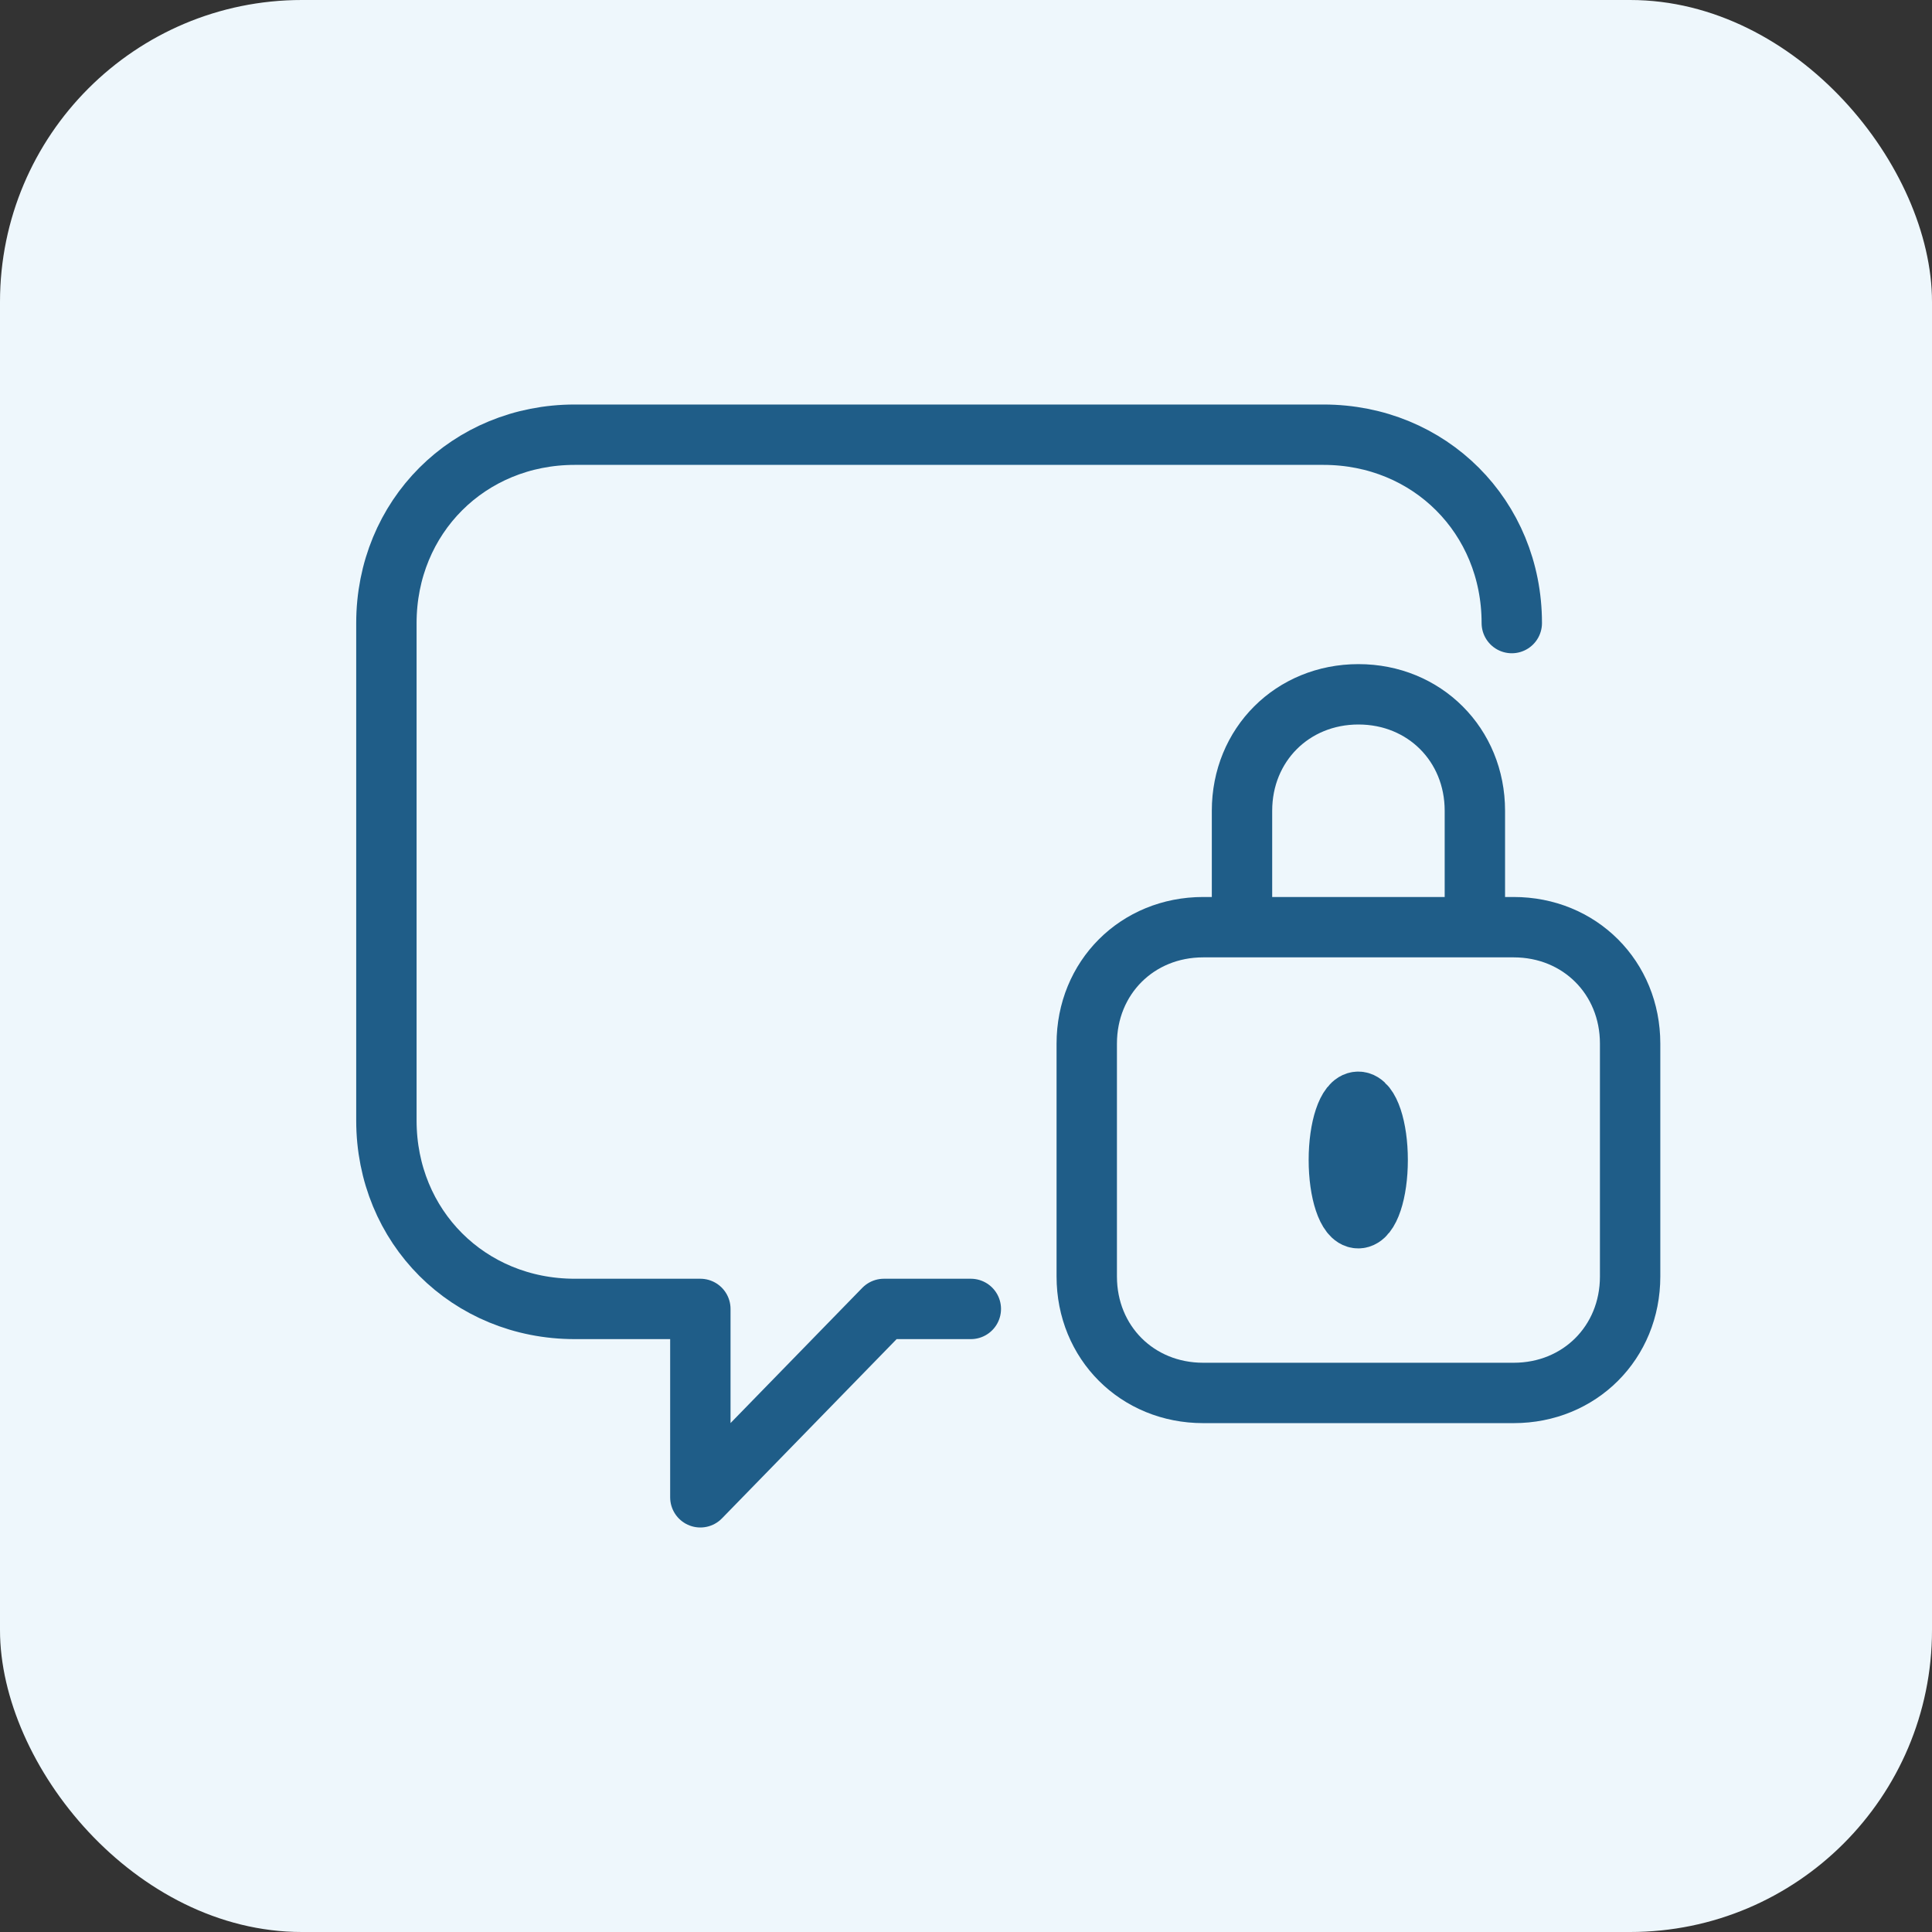
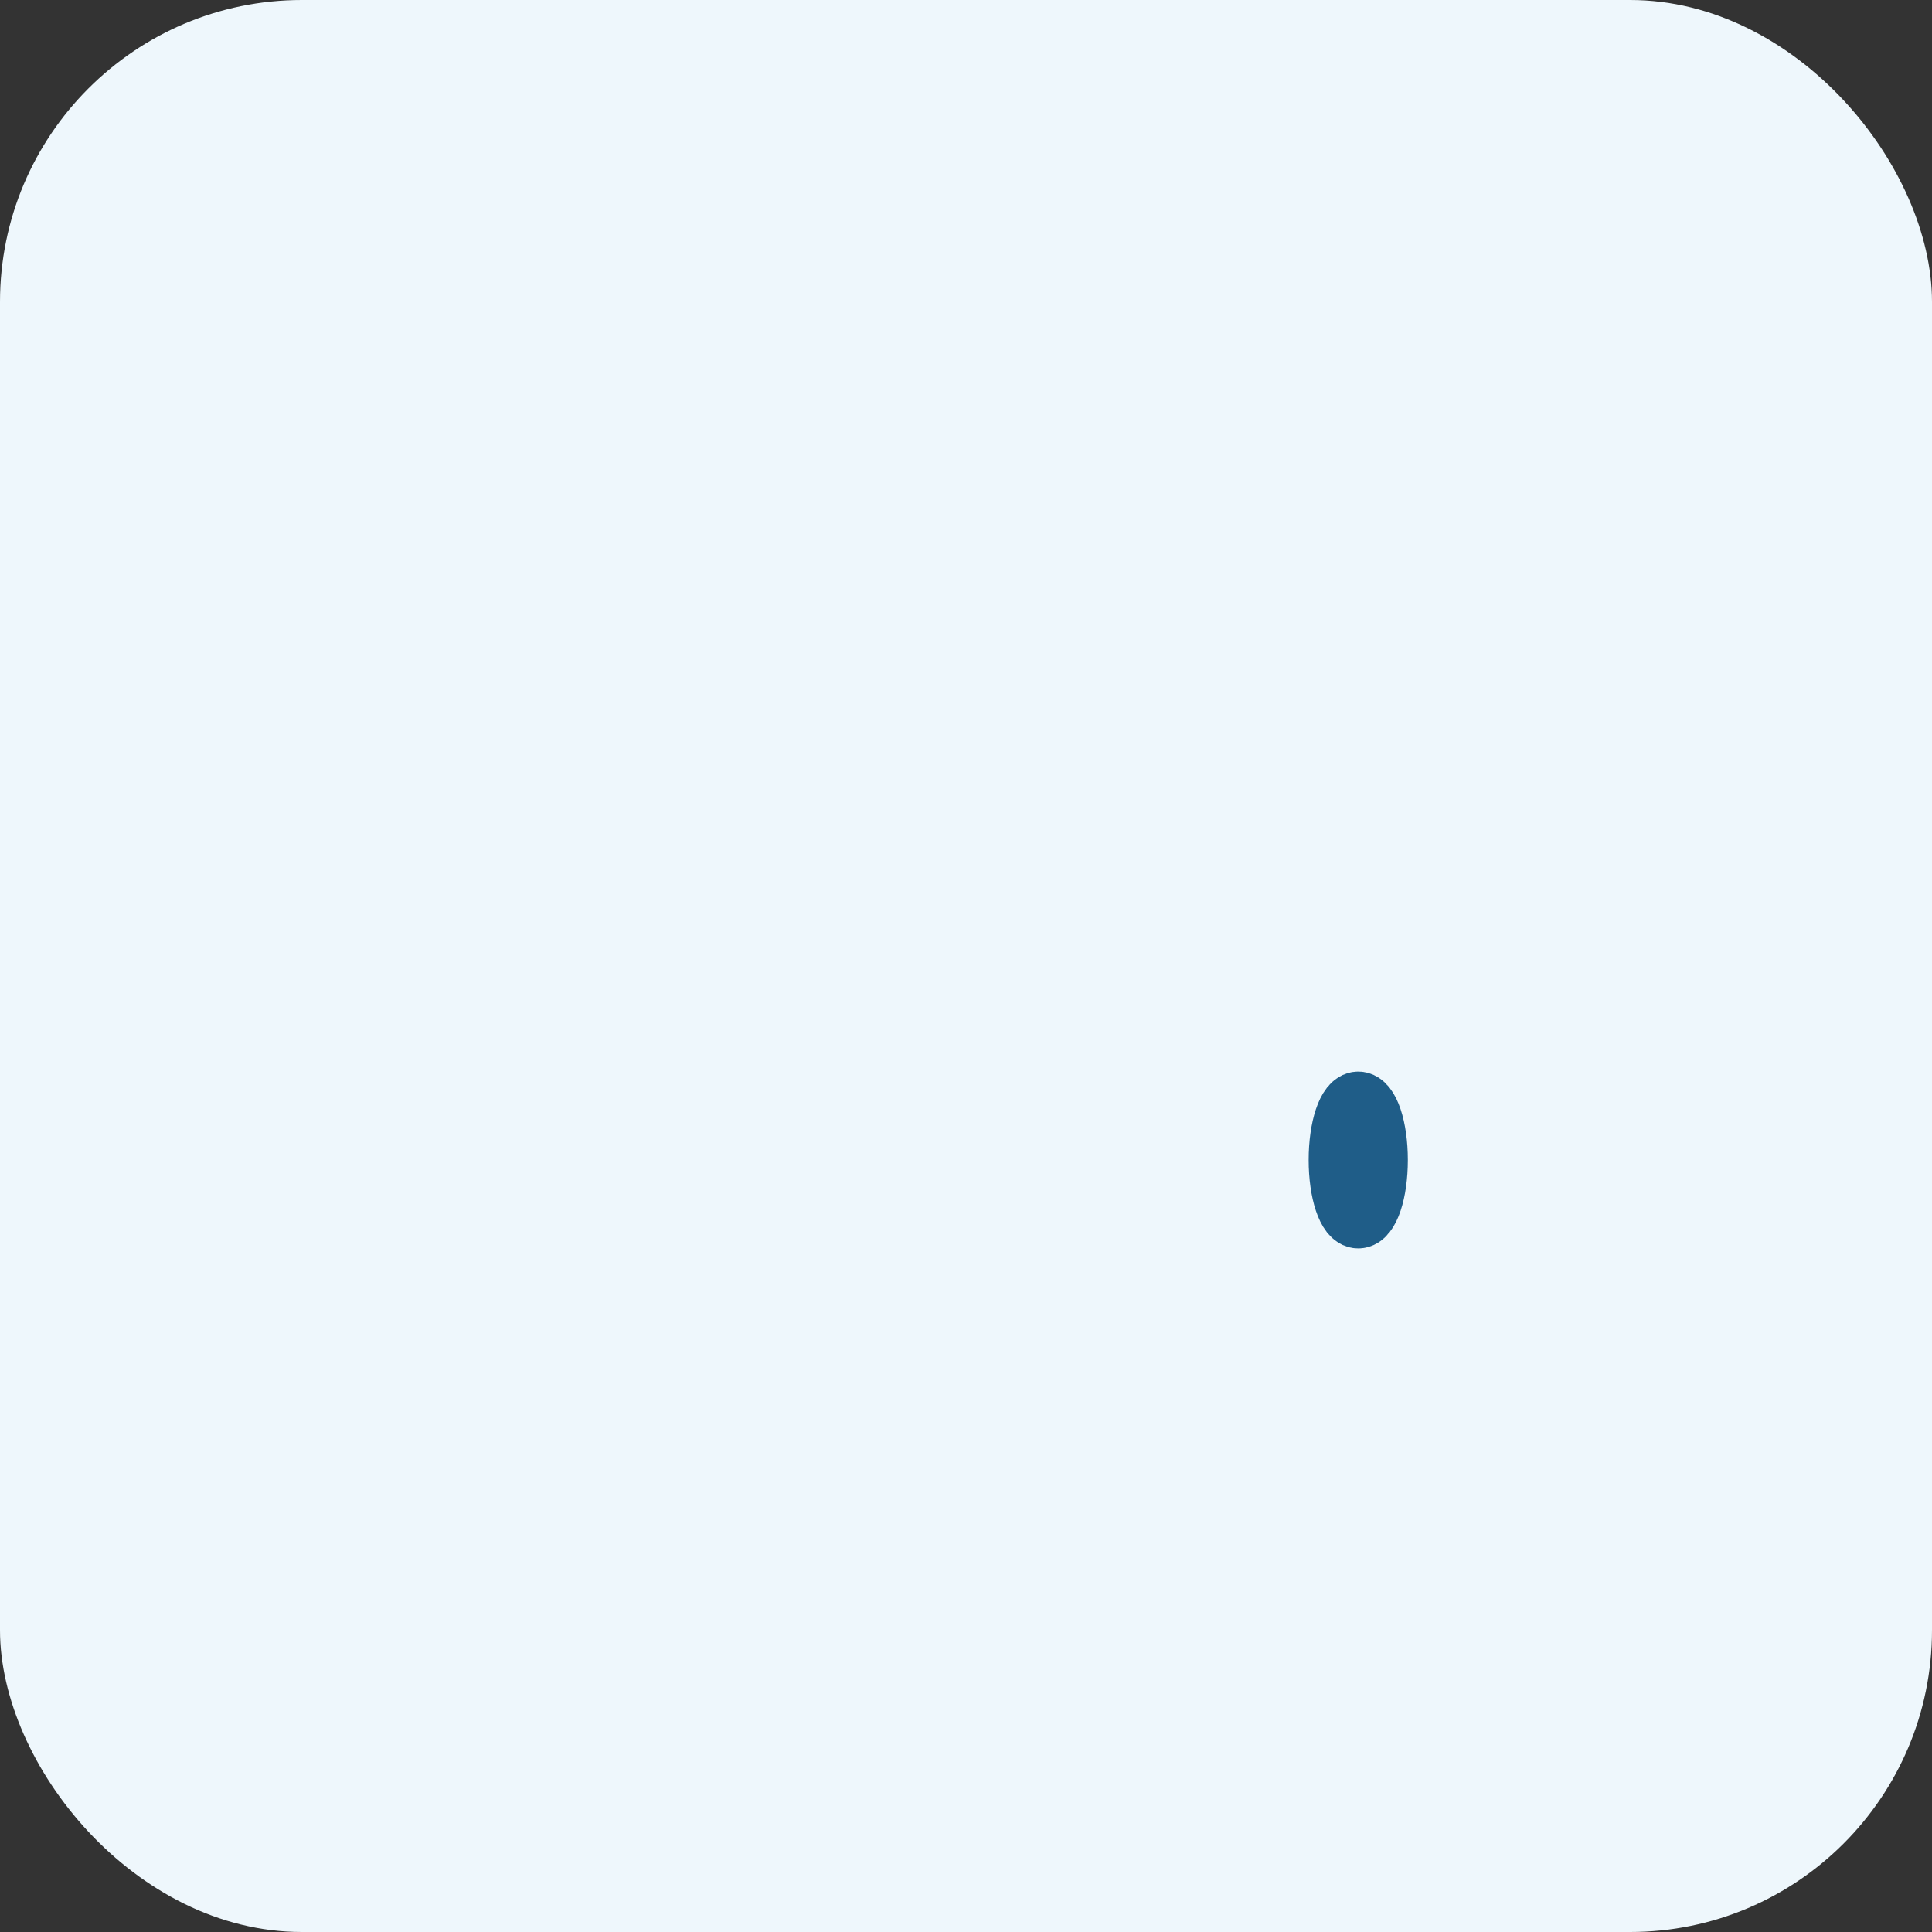
<svg xmlns="http://www.w3.org/2000/svg" width="64" height="64" viewBox="0 0 64 64" fill="none">
  <rect x="0" y="0" width="64" height="64" fill="#333333" stroke="none" />
  <rect width="64" height="64" rx="10" fill="#EEF7FC" />
  <g clip-path="url(#clip0_2064_2255)">
-     <path d="M32.16 43.36H29.28L23.2 49.6V43.36H19.04C15.52 43.36 12.8 40.64 12.8 37.12V20.64C12.8 17.12 15.52 14.4 19.04 14.4H43.84C47.36 14.4 50.08 17.12 50.08 20.64" stroke="#1F5D88" stroke-width="2" stroke-miterlimit="10" stroke-linecap="round" stroke-linejoin="round" />
-   </g>
-   <path d="M41.143 30.714V26.857C41.143 24.671 42.814 23 45 23C47.186 23 48.857 24.671 48.857 26.857V30.714M50.143 46.143H39.857C37.671 46.143 36 44.471 36 42.286V34.571C36 32.386 37.671 30.714 39.857 30.714H50.143C52.329 30.714 54 32.386 54 34.571V42.286C54 44.471 52.329 46.143 50.143 46.143Z" stroke="#1F5D88" stroke-width="2" stroke-linecap="round" stroke-linejoin="round" />
+     </g>
  <path d="M44.994 40.355C45.349 40.355 45.637 39.492 45.637 38.426C45.637 37.361 45.349 36.498 44.994 36.498C44.639 36.498 44.351 37.361 44.351 38.426C44.351 39.492 44.639 40.355 44.994 40.355Z" stroke="#1F5D88" stroke-width="2" stroke-linecap="round" stroke-linejoin="round" />
  <defs>
    <clipPath id="clip0_2064_2255">
-       <rect width="40.48" height="38.4" fill="white" transform="translate(11.2 12.8)" />
-     </clipPath>
+       </clipPath>
  </defs>
</svg>